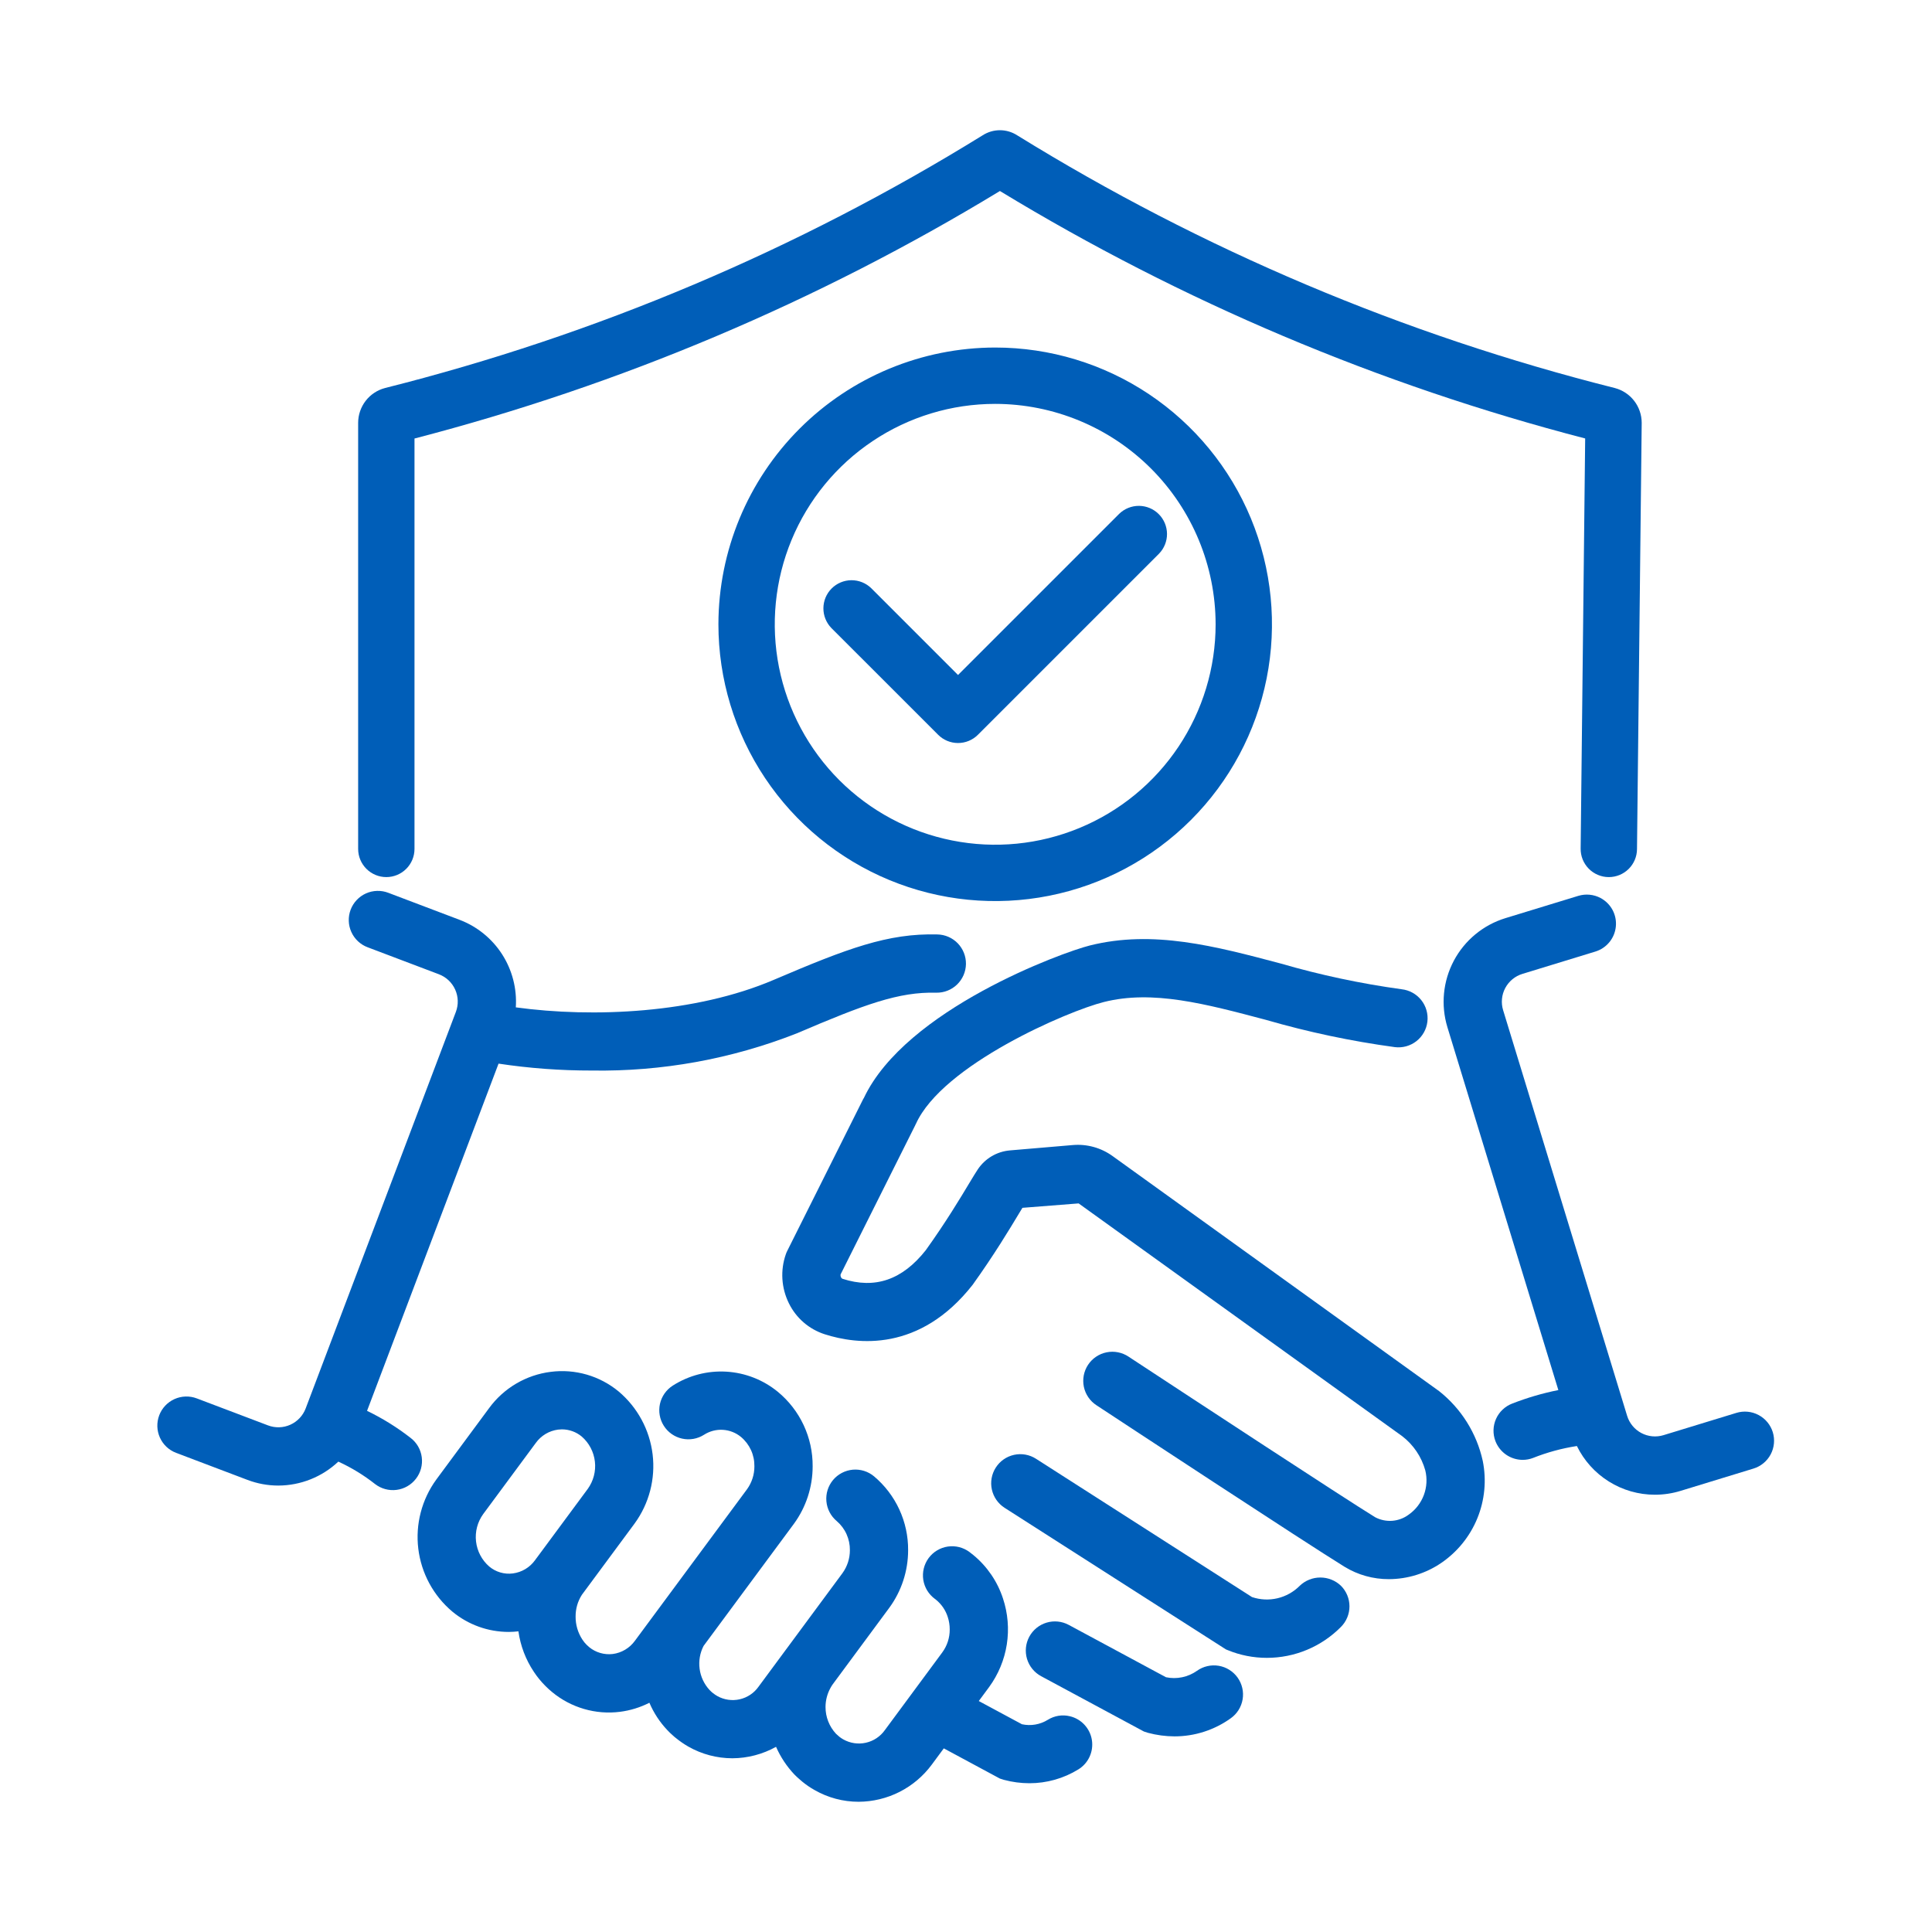
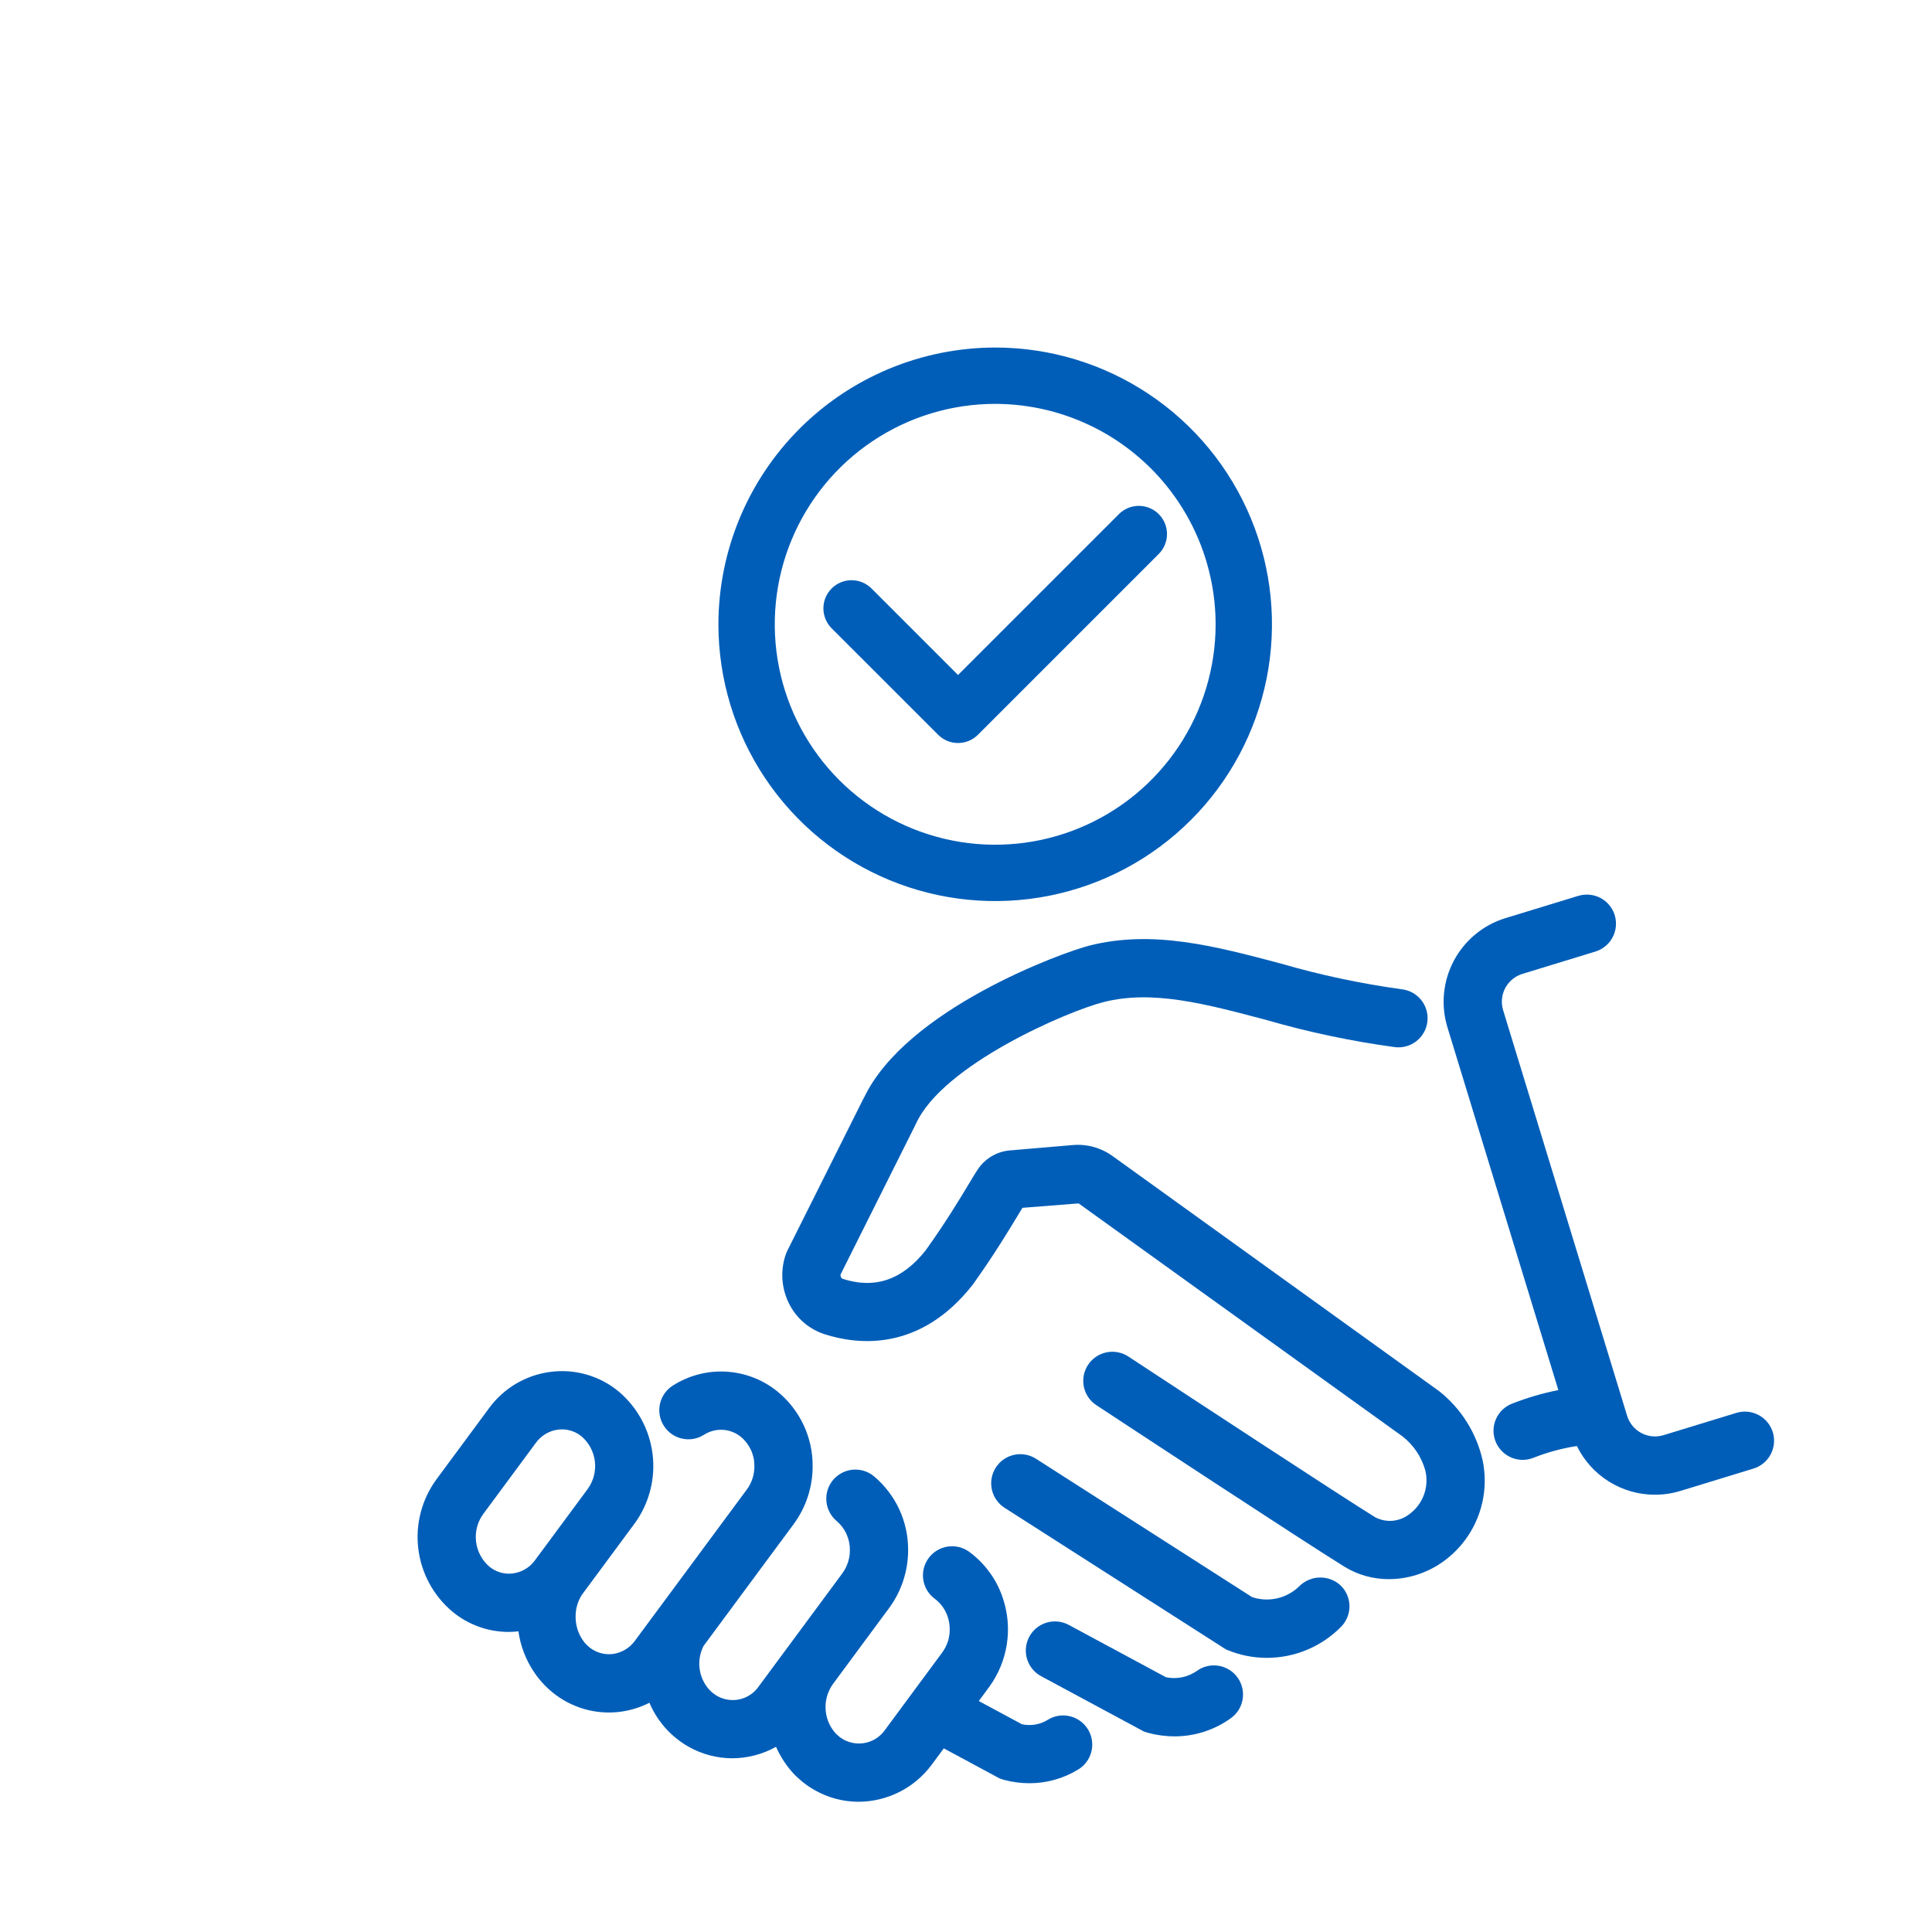
<svg xmlns="http://www.w3.org/2000/svg" width="120" height="120" viewBox="0 0 120 120" fill="none">
  <path d="M80.73 98.495C80.351 98.878 79.872 99.147 79.348 99.271C78.823 99.395 78.275 99.369 77.764 99.197L64.348 90.607C63.944 90.348 63.454 90.26 62.986 90.363C62.517 90.465 62.108 90.75 61.85 91.154C61.591 91.558 61.503 92.048 61.606 92.516C61.709 92.985 61.993 93.394 62.397 93.653L76.144 102.447L76.254 102.492C77.025 102.81 77.852 102.973 78.687 102.972C79.543 102.972 80.39 102.803 81.18 102.473C81.97 102.143 82.686 101.66 83.288 101.051C83.456 100.884 83.589 100.684 83.68 100.465C83.771 100.245 83.818 100.01 83.818 99.773C83.818 99.535 83.771 99.3 83.68 99.08C83.589 98.861 83.456 98.662 83.288 98.494C82.943 98.165 82.485 97.982 82.008 97.982C81.532 97.982 81.074 98.166 80.73 98.495Z" fill="#005EB8" />
  <path d="M74.346 103.777C74.07 103.972 73.756 104.109 73.425 104.177C73.093 104.246 72.751 104.246 72.42 104.176L66.381 100.925C65.959 100.698 65.463 100.647 65.004 100.785C64.544 100.923 64.158 101.238 63.93 101.66C63.703 102.082 63.653 102.578 63.79 103.038C63.928 103.497 64.243 103.883 64.665 104.111L71.048 107.546L71.304 107.629C71.842 107.773 72.396 107.847 72.952 107.849C74.207 107.849 75.43 107.455 76.448 106.722C76.642 106.584 76.806 106.409 76.932 106.208C77.058 106.006 77.143 105.782 77.182 105.548C77.221 105.313 77.214 105.073 77.16 104.842C77.106 104.61 77.008 104.392 76.87 104.198C76.732 104.005 76.557 103.841 76.355 103.715C76.154 103.589 75.93 103.504 75.695 103.465C75.461 103.426 75.221 103.433 74.99 103.487C74.758 103.54 74.539 103.639 74.346 103.777Z" fill="#005EB8" />
  <path d="M66.448 106.598C66.218 106.542 65.978 106.533 65.744 106.571C65.51 106.609 65.285 106.693 65.084 106.819C64.604 107.117 64.026 107.216 63.474 107.096L60.794 105.654L61.438 104.783C62.008 104.002 62.384 103.095 62.534 102.139C62.683 101.182 62.602 100.204 62.297 99.285C61.953 98.231 61.316 97.296 60.46 96.59C60.381 96.524 60.299 96.458 60.219 96.401C60.028 96.258 59.81 96.154 59.579 96.095C59.347 96.037 59.107 96.025 58.871 96.059C58.635 96.094 58.408 96.175 58.203 96.298C57.999 96.421 57.821 96.583 57.679 96.775C57.537 96.968 57.435 97.186 57.378 97.418C57.321 97.649 57.311 97.89 57.347 98.126C57.384 98.362 57.467 98.588 57.591 98.792C57.716 98.995 57.879 99.172 58.072 99.313L58.154 99.377C58.486 99.653 58.733 100.018 58.865 100.429C58.948 100.68 58.99 100.943 58.989 101.208C58.993 101.721 58.83 102.222 58.526 102.635L54.962 107.458C54.679 107.858 54.257 108.139 53.779 108.245C53.3 108.352 52.799 108.276 52.373 108.034C52.292 107.988 52.214 107.936 52.14 107.878L51.928 107.69C51.506 107.237 51.272 106.641 51.275 106.022C51.276 105.611 51.381 105.207 51.579 104.847C51.622 104.766 51.67 104.688 51.724 104.613L55.236 99.862C55.995 98.825 56.404 97.574 56.405 96.289C56.411 95.415 56.225 94.551 55.859 93.757C55.493 92.964 54.957 92.261 54.288 91.698C54.106 91.546 53.895 91.431 53.668 91.36C53.442 91.29 53.203 91.264 52.967 91.285C52.73 91.307 52.5 91.375 52.289 91.485C52.079 91.595 51.892 91.746 51.74 91.928C51.434 92.297 51.285 92.772 51.329 93.25C51.372 93.728 51.602 94.168 51.97 94.476C52.231 94.7 52.44 94.978 52.581 95.292C52.722 95.605 52.793 95.946 52.788 96.29C52.788 96.801 52.626 97.3 52.325 97.714L48.833 102.439L48.821 102.452C48.813 102.463 48.807 102.474 48.798 102.485L47.117 104.76C46.838 105.157 46.422 105.437 45.949 105.545C45.475 105.654 44.979 105.582 44.555 105.346C44.458 105.29 44.364 105.227 44.277 105.157L44.182 105.076C44.142 105.042 44.105 105.006 44.07 104.966C43.735 104.603 43.52 104.146 43.455 103.656C43.389 103.167 43.474 102.669 43.701 102.23L49.308 94.65C50.067 93.613 50.475 92.361 50.475 91.076C50.482 90.192 50.291 89.319 49.917 88.518C49.543 87.718 48.995 87.011 48.314 86.449C47.406 85.704 46.285 85.265 45.112 85.196C43.939 85.127 42.775 85.431 41.785 86.064C41.585 86.192 41.412 86.358 41.276 86.552C41.139 86.747 41.043 86.966 40.991 87.198C40.94 87.43 40.935 87.67 40.976 87.903C41.017 88.137 41.104 88.361 41.232 88.561C41.359 88.762 41.525 88.935 41.72 89.071C41.914 89.207 42.134 89.304 42.366 89.355C42.597 89.407 42.837 89.412 43.071 89.371C43.305 89.329 43.529 89.243 43.729 89.115C44.077 88.892 44.486 88.785 44.898 88.809C45.311 88.834 45.705 88.988 46.024 89.251C46.29 89.474 46.502 89.753 46.647 90.069C46.791 90.385 46.862 90.729 46.857 91.076C46.859 91.588 46.698 92.087 46.398 92.501L39.438 101.909C39.276 102.133 39.071 102.323 38.833 102.464C38.596 102.606 38.332 102.698 38.058 102.733C37.798 102.764 37.535 102.742 37.284 102.669C37.033 102.596 36.799 102.474 36.597 102.308C36.541 102.263 36.488 102.214 36.438 102.163C36.337 102.064 36.247 101.954 36.171 101.835C35.894 101.412 35.748 100.917 35.752 100.412C35.747 99.933 35.881 99.464 36.139 99.061L36.146 99.05L39.415 94.63C40.319 93.391 40.719 91.855 40.535 90.332C40.351 88.81 39.596 87.413 38.423 86.425C37.842 85.945 37.168 85.589 36.444 85.379C35.719 85.17 34.96 85.111 34.212 85.207C33.451 85.301 32.718 85.551 32.058 85.94C31.398 86.329 30.824 86.85 30.373 87.469L27.101 91.895C26.197 93.134 25.797 94.67 25.981 96.192C26.165 97.715 26.92 99.111 28.094 100.098C29.081 100.917 30.323 101.364 31.605 101.362C31.804 101.36 32.003 101.348 32.2 101.325C32.326 102.225 32.654 103.085 33.159 103.84C33.367 104.155 33.606 104.448 33.873 104.714C34.008 104.851 34.15 104.98 34.298 105.101C34.879 105.581 35.552 105.937 36.275 106.147C36.998 106.358 37.757 106.418 38.505 106.324C39.143 106.243 39.762 106.053 40.335 105.761C40.601 106.385 40.975 106.958 41.441 107.452C41.553 107.573 41.671 107.687 41.795 107.794C41.852 107.849 41.912 107.9 41.975 107.947C42.22 108.147 42.48 108.327 42.755 108.485C43.588 108.959 44.53 109.209 45.489 109.21C46.439 109.205 47.372 108.96 48.202 108.498C48.48 109.132 48.866 109.714 49.342 110.218C49.452 110.329 49.563 110.432 49.635 110.492C49.691 110.544 49.746 110.592 49.835 110.665C50.072 110.859 50.326 111.033 50.594 111.183C51.426 111.66 52.369 111.911 53.328 111.911C54.212 111.907 55.083 111.697 55.871 111.298C56.66 110.898 57.344 110.32 57.87 109.61L58.621 108.594L62.101 110.468L62.357 110.55C62.873 110.689 63.404 110.759 63.938 110.76C65.013 110.761 66.067 110.463 66.982 109.898C67.287 109.71 67.529 109.436 67.677 109.111C67.826 108.785 67.875 108.423 67.818 108.069C67.761 107.716 67.6 107.388 67.356 107.126C67.112 106.864 66.797 106.68 66.448 106.598ZM33.315 96.791L33.257 96.873L33.234 96.904C33.072 97.128 32.867 97.318 32.629 97.46C32.392 97.602 32.128 97.693 31.854 97.729C31.592 97.763 31.326 97.742 31.073 97.667C30.82 97.593 30.585 97.466 30.383 97.296C29.927 96.898 29.636 96.344 29.567 95.743C29.498 95.141 29.656 94.536 30.01 94.045L33.282 89.62C33.444 89.396 33.649 89.207 33.886 89.065C34.124 88.923 34.387 88.832 34.661 88.796C34.741 88.786 34.822 88.781 34.903 88.78C35.352 88.781 35.788 88.939 36.134 89.227C36.59 89.625 36.881 90.179 36.95 90.781C37.019 91.382 36.86 91.988 36.506 92.479L33.325 96.781L33.315 96.791Z" fill="#005EB8" />
  <path d="M89.387 86.407L69.111 71.81C68.395 71.291 67.517 71.046 66.637 71.121L62.724 71.454C62.325 71.489 61.938 71.612 61.594 71.816C61.249 72.02 60.955 72.299 60.733 72.632C60.62 72.799 60.445 73.087 60.21 73.477C59.664 74.387 58.75 75.911 57.501 77.653C56.043 79.496 54.353 80.081 52.329 79.428C52.288 79.41 52.255 79.378 52.237 79.337C52.21 79.283 52.2 79.222 52.208 79.162L56.854 69.877C56.86 69.865 56.862 69.852 56.868 69.839C56.873 69.829 56.882 69.821 56.887 69.81C58.534 66.143 66.32 62.797 68.567 62.236C71.591 61.474 74.853 62.344 78.632 63.346C81.256 64.106 83.932 64.672 86.639 65.039C86.876 65.068 87.117 65.05 87.347 64.986C87.576 64.922 87.791 64.813 87.979 64.666C88.167 64.518 88.323 64.335 88.44 64.127C88.557 63.918 88.631 63.689 88.658 63.452C88.686 63.215 88.666 62.974 88.6 62.745C88.535 62.515 88.424 62.301 88.275 62.115C88.126 61.928 87.942 61.773 87.733 61.658C87.523 61.543 87.294 61.47 87.056 61.444C84.519 61.095 82.01 60.561 79.55 59.847C75.47 58.764 71.617 57.742 67.69 58.726C65.989 59.15 56.257 62.69 53.656 68.199C53.645 68.22 53.629 68.237 53.618 68.258L48.901 77.688C48.864 77.758 48.834 77.83 48.809 77.905C48.636 78.399 48.564 78.923 48.597 79.446C48.63 79.969 48.767 80.48 48.999 80.949C49.221 81.403 49.533 81.807 49.915 82.138C50.297 82.468 50.742 82.718 51.223 82.873C53.243 83.52 57.119 83.994 60.41 79.805C61.742 77.948 62.713 76.335 63.31 75.341L63.505 75.02L66.996 74.746L87.093 89.203C87.789 89.738 88.293 90.484 88.528 91.33C88.652 91.838 88.62 92.372 88.437 92.862C88.253 93.352 87.926 93.775 87.498 94.076C87.202 94.297 86.848 94.43 86.479 94.459C86.109 94.487 85.74 94.41 85.412 94.237C83.361 92.973 74.191 86.955 70.344 84.427L70.092 84.261C69.894 84.13 69.671 84.038 69.437 83.993C69.204 83.947 68.963 83.948 68.73 83.996C68.496 84.043 68.275 84.136 68.077 84.27C67.88 84.403 67.711 84.574 67.58 84.773C67.449 84.972 67.359 85.195 67.314 85.429C67.27 85.663 67.272 85.904 67.32 86.137C67.369 86.37 67.463 86.591 67.598 86.788C67.732 86.985 67.904 87.153 68.104 87.283C69.423 88.151 81.069 95.81 83.515 97.317C84.344 97.823 85.297 98.088 86.268 98.084C87.425 98.08 88.555 97.731 89.513 97.08C90.52 96.395 91.302 95.428 91.762 94.3C92.221 93.173 92.338 91.935 92.097 90.741C91.721 89.027 90.763 87.496 89.387 86.407Z" fill="#005EB8" />
-   <path d="M26.196 90.511C26.166 90.275 26.089 90.048 25.971 89.842C25.852 89.636 25.694 89.456 25.505 89.312C24.665 88.657 23.757 88.093 22.798 87.63L30.966 66.064C32.883 66.353 34.818 66.496 36.756 66.493C41.109 66.563 45.433 65.779 49.484 64.186C53.702 62.384 55.817 61.596 58.159 61.658C58.639 61.666 59.102 61.483 59.447 61.149C59.791 60.815 59.989 60.358 59.997 59.878C60.004 59.398 59.821 58.935 59.487 58.59C59.153 58.246 58.696 58.048 58.216 58.04C55.151 57.959 52.646 58.902 48.063 60.859C43.172 62.95 36.829 63.224 32.038 62.569C32.114 61.408 31.816 60.254 31.188 59.275C30.559 58.296 29.633 57.545 28.546 57.132L24.117 55.453C23.895 55.368 23.658 55.328 23.42 55.335C23.182 55.341 22.948 55.395 22.731 55.492C22.513 55.59 22.317 55.729 22.154 55.903C21.991 56.076 21.863 56.279 21.779 56.502C21.695 56.725 21.655 56.962 21.663 57.2C21.67 57.438 21.724 57.672 21.823 57.889C21.921 58.106 22.061 58.301 22.234 58.464C22.408 58.627 22.612 58.754 22.835 58.837L27.265 60.515C27.713 60.686 28.075 61.027 28.272 61.465C28.469 61.902 28.485 62.399 28.316 62.848L28.141 63.31L28.136 63.324L18.984 87.485C18.813 87.933 18.471 88.295 18.034 88.492C17.597 88.689 17.099 88.704 16.651 88.535L12.222 86.857C11.773 86.687 11.275 86.702 10.838 86.899C10.4 87.096 10.059 87.459 9.889 87.908C9.72 88.357 9.735 88.855 9.932 89.292C10.129 89.729 10.492 90.071 10.941 90.24L15.371 91.919C15.983 92.152 16.632 92.271 17.287 92.271C18.673 92.267 20.006 91.735 21.014 90.784C21.828 91.156 22.596 91.625 23.299 92.179C23.679 92.471 24.16 92.601 24.635 92.539C25.111 92.477 25.542 92.229 25.834 91.849C25.98 91.661 26.087 91.446 26.149 91.216C26.211 90.987 26.227 90.747 26.196 90.511Z" fill="#005EB8" />
  <path d="M110.112 88.958C109.971 88.499 109.654 88.115 109.23 87.89C108.807 87.664 108.311 87.616 107.852 87.756L103.322 89.141C102.863 89.28 102.368 89.232 101.944 89.007C101.521 88.782 101.205 88.398 101.064 87.94L93.362 62.746C93.292 62.519 93.268 62.281 93.291 62.044C93.313 61.808 93.382 61.578 93.494 61.368C93.606 61.159 93.757 60.973 93.941 60.822C94.124 60.671 94.335 60.558 94.563 60.489L99.091 59.103C99.433 58.998 99.737 58.795 99.963 58.518C100.19 58.241 100.329 57.903 100.363 57.547C100.398 57.19 100.326 56.832 100.157 56.517C99.987 56.202 99.728 55.944 99.412 55.776C98.988 55.551 98.493 55.504 98.033 55.643L93.504 57.028C92.128 57.45 90.976 58.401 90.301 59.671C89.626 60.942 89.482 62.428 89.902 63.805L96.792 86.34C95.815 86.534 94.857 86.815 93.929 87.177C93.707 87.261 93.504 87.389 93.331 87.552C93.158 87.715 93.019 87.911 92.922 88.128C92.825 88.344 92.772 88.579 92.765 88.816C92.759 89.054 92.799 89.29 92.884 89.512C93.016 89.853 93.248 90.147 93.55 90.355C93.852 90.562 94.209 90.674 94.575 90.675C94.795 90.675 95.014 90.635 95.219 90.556C96.097 90.207 97.01 89.959 97.943 89.815C98.386 90.721 99.074 91.485 99.93 92.02C100.785 92.555 101.773 92.839 102.782 92.84H102.789C103.328 92.84 103.865 92.76 104.38 92.602L108.91 91.216C109.137 91.147 109.348 91.034 109.532 90.882C109.715 90.731 109.867 90.546 109.979 90.336C110.09 90.127 110.159 89.897 110.182 89.66C110.205 89.424 110.181 89.185 110.112 88.958Z" fill="#005EB8" />
-   <path d="M23.995 54.478C24.459 54.478 24.905 54.293 25.233 53.965C25.561 53.637 25.745 53.192 25.745 52.728V27.237C38.551 23.914 50.801 18.735 62.107 11.864C73.409 18.733 85.656 23.911 98.458 27.234L98.177 52.708C98.174 52.938 98.217 53.166 98.302 53.38C98.388 53.593 98.515 53.787 98.675 53.952C98.836 54.116 99.028 54.247 99.239 54.337C99.45 54.428 99.677 54.476 99.907 54.478H99.927C100.388 54.478 100.83 54.297 101.157 53.973C101.485 53.649 101.672 53.209 101.677 52.748L101.969 26.263C101.968 25.768 101.804 25.287 101.501 24.896C101.197 24.504 100.773 24.224 100.294 24.1C87.191 20.804 74.674 15.511 63.182 8.406C62.862 8.199 62.49 8.089 62.11 8.088C61.729 8.088 61.356 8.197 61.036 8.403C49.544 15.509 37.025 20.803 23.921 24.099C23.442 24.223 23.017 24.503 22.714 24.894C22.411 25.286 22.246 25.767 22.245 26.262V52.728C22.245 53.192 22.43 53.637 22.758 53.965C23.086 54.293 23.531 54.478 23.995 54.478Z" fill="#005EB8" />
  <path d="M44.622 38.776C44.622 42.176 45.63 45.499 47.519 48.327C49.408 51.154 52.093 53.357 55.234 54.659C58.375 55.96 61.831 56.3 65.166 55.637C68.501 54.974 71.564 53.337 73.969 50.933C76.373 48.529 78.01 45.466 78.674 42.131C79.337 38.796 78.997 35.34 77.696 32.198C76.395 29.057 74.191 26.372 71.364 24.483C68.537 22.594 65.214 21.586 61.814 21.586C57.256 21.591 52.886 23.403 49.664 26.626C46.441 29.849 44.628 34.218 44.622 38.776ZM75.504 38.776C75.504 41.483 74.701 44.131 73.197 46.382C71.693 48.634 69.555 50.389 67.053 51.425C64.551 52.462 61.798 52.733 59.142 52.204C56.487 51.676 54.047 50.372 52.132 48.458C50.218 46.543 48.914 44.103 48.385 41.447C47.857 38.791 48.128 36.039 49.165 33.537C50.201 31.035 51.956 28.897 54.208 27.393C56.459 25.888 59.106 25.085 61.814 25.086C65.444 25.09 68.923 26.534 71.49 29.1C74.056 31.667 75.5 35.146 75.504 38.776Z" fill="#005EB8" />
  <path d="M54.112 36.532C53.782 36.212 53.339 36.035 52.88 36.038C52.42 36.042 51.98 36.226 51.655 36.551C51.33 36.876 51.146 37.316 51.143 37.775C51.139 38.235 51.317 38.677 51.637 39.007L58.268 45.637C58.43 45.8 58.623 45.928 58.835 46.017C59.048 46.105 59.275 46.15 59.505 46.15C59.735 46.15 59.962 46.105 60.175 46.017C60.387 45.928 60.58 45.8 60.742 45.637L71.99 34.389C72.311 34.059 72.488 33.617 72.485 33.157C72.481 32.697 72.297 32.258 71.972 31.933C71.647 31.608 71.207 31.424 70.748 31.42C70.288 31.417 69.846 31.594 69.516 31.914L59.505 41.925L54.112 36.532Z" fill="#005EB8" />
</svg>